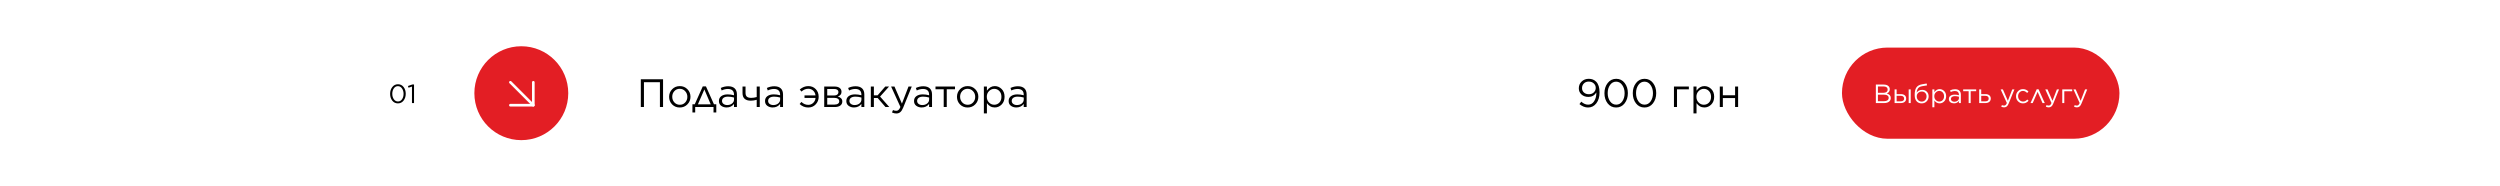
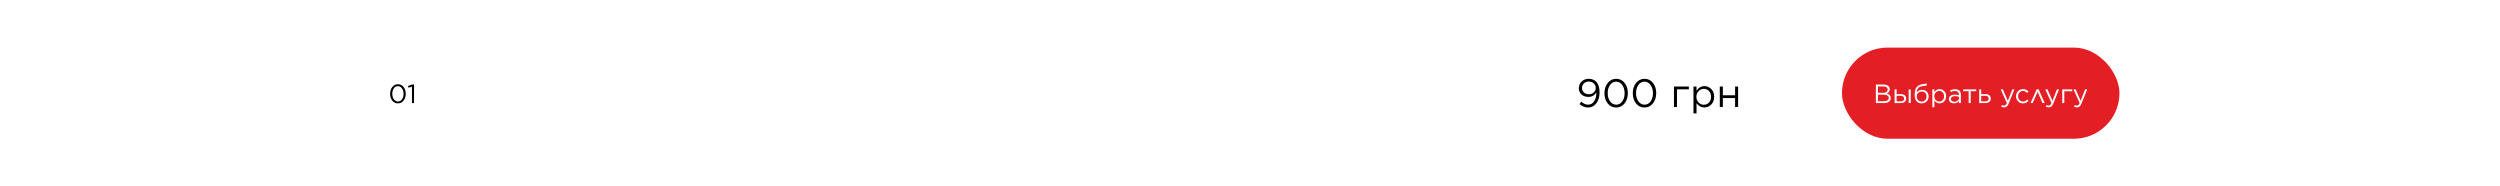
<svg xmlns="http://www.w3.org/2000/svg" width="1892" height="141" viewBox="0 0 1892 141" fill="none">
  <rect width="1892" height="141" fill="white" />
-   <path d="M484.97 81V60H501.8V81H499.43V62.19H487.34V81H484.97ZM514.424 81.36C512.124 81.36 510.204 80.58 508.664 79.02C507.144 77.44 506.384 75.54 506.384 73.32V73.26C506.384 71.02 507.154 69.11 508.694 67.53C510.234 65.95 512.164 65.16 514.484 65.16C516.784 65.16 518.704 65.95 520.244 67.53C521.784 69.09 522.554 70.98 522.554 73.2V73.26C522.554 75.5 521.774 77.41 520.214 78.99C518.674 80.57 516.744 81.36 514.424 81.36ZM514.484 79.29C516.124 79.29 517.484 78.71 518.564 77.55C519.644 76.39 520.184 74.98 520.184 73.32V73.26C520.184 71.58 519.624 70.15 518.504 68.97C517.404 67.79 516.044 67.2 514.424 67.2C512.784 67.2 511.424 67.79 510.344 68.97C509.284 70.13 508.754 71.54 508.754 73.2V73.26C508.754 74.94 509.304 76.37 510.404 77.55C511.504 78.71 512.864 79.29 514.484 79.29ZM534.26 65.37L540.32 78.9H542.09V85.11H539.99V81H526.13V85.11H524.03V78.9H525.8L531.86 65.37H534.26ZM533.06 67.68L528.17 78.96H537.86L533.06 67.68ZM549.874 81.33C548.314 81.33 546.954 80.91 545.794 80.07C544.654 79.21 544.084 78.02 544.084 76.5V76.44C544.084 74.86 544.684 73.63 545.884 72.75C547.104 71.87 548.714 71.43 550.714 71.43C552.294 71.43 553.884 71.65 555.484 72.09V71.55C555.484 70.17 555.084 69.12 554.284 68.4C553.484 67.68 552.344 67.32 550.864 67.32C549.304 67.32 547.734 67.7 546.154 68.46L545.464 66.57C547.284 65.71 549.164 65.28 551.104 65.28C553.304 65.28 554.974 65.85 556.114 66.99C557.174 68.05 557.704 69.56 557.704 71.52V81H555.484V78.66C554.124 80.44 552.254 81.33 549.874 81.33ZM550.324 79.5C551.784 79.5 553.014 79.11 554.014 78.33C555.014 77.53 555.514 76.52 555.514 75.3V73.8C553.954 73.36 552.434 73.14 550.954 73.14C549.514 73.14 548.394 73.43 547.594 74.01C546.814 74.59 546.424 75.37 546.424 76.35V76.41C546.424 77.35 546.804 78.1 547.564 78.66C548.324 79.22 549.244 79.5 550.324 79.5ZM572.68 81V75.54C571.04 75.98 569.56 76.2 568.24 76.2C564.04 76.2 561.94 74.27 561.94 70.41V65.49H564.22V70.23C564.22 71.59 564.56 72.57 565.24 73.17C565.94 73.77 567.03 74.07 568.51 74.07C569.83 74.07 571.22 73.86 572.68 73.44V65.49H574.99V81H572.68ZM584.766 81.33C583.206 81.33 581.846 80.91 580.686 80.07C579.546 79.21 578.976 78.02 578.976 76.5V76.44C578.976 74.86 579.576 73.63 580.776 72.75C581.996 71.87 583.606 71.43 585.606 71.43C587.186 71.43 588.776 71.65 590.376 72.09V71.55C590.376 70.17 589.976 69.12 589.176 68.4C588.376 67.68 587.236 67.32 585.756 67.32C584.196 67.32 582.626 67.7 581.046 68.46L580.356 66.57C582.176 65.71 584.056 65.28 585.996 65.28C588.196 65.28 589.866 65.85 591.006 66.99C592.066 68.05 592.596 69.56 592.596 71.52V81H590.376V78.66C589.016 80.44 587.146 81.33 584.766 81.33ZM585.216 79.5C586.676 79.5 587.906 79.11 588.906 78.33C589.906 77.53 590.406 76.52 590.406 75.3V73.8C588.846 73.36 587.326 73.14 585.846 73.14C584.406 73.14 583.286 73.43 582.486 74.01C581.706 74.59 581.316 75.37 581.316 76.35V76.41C581.316 77.35 581.696 78.1 582.456 78.66C583.216 79.22 584.136 79.5 585.216 79.5ZM608.854 72.18H617.164C617.004 70.72 616.414 69.52 615.394 68.58C614.394 67.64 613.154 67.17 611.674 67.17C609.814 67.17 608.104 67.88 606.544 69.3L605.254 67.74C607.234 66.02 609.404 65.16 611.764 65.16C614.024 65.16 615.884 65.92 617.344 67.44C618.824 68.96 619.564 70.89 619.564 73.23V73.29C619.564 75.51 618.814 77.41 617.314 78.99C615.834 80.57 613.964 81.36 611.704 81.36C609.204 81.36 607.024 80.48 605.164 78.72L606.514 77.13C607.994 78.61 609.714 79.35 611.674 79.35C613.154 79.35 614.414 78.85 615.454 77.85C616.494 76.85 617.074 75.61 617.194 74.13H608.854V72.18ZM623.769 81V65.49H631.599C633.219 65.49 634.499 65.84 635.439 66.54C636.379 67.24 636.849 68.22 636.849 69.48V69.51C636.849 71.23 635.919 72.41 634.059 73.05C636.319 73.69 637.449 74.94 637.449 76.8V76.83C637.449 78.15 636.929 79.18 635.889 79.92C634.849 80.66 633.419 81.02 631.599 81H623.769ZM626.049 72.27H631.119C632.219 72.27 633.059 72.04 633.639 71.58C634.219 71.12 634.509 70.49 634.509 69.69V69.66C634.509 68.94 634.229 68.37 633.669 67.95C633.129 67.53 632.349 67.33 631.329 67.35H626.049V72.27ZM626.049 74.07V79.14H631.539C632.679 79.14 633.559 78.92 634.179 78.48C634.819 78.04 635.139 77.45 635.139 76.71V76.68C635.139 75.86 634.809 75.22 634.149 74.76C633.489 74.28 632.539 74.05 631.299 74.07H626.049ZM646.29 81.33C644.73 81.33 643.37 80.91 642.21 80.07C641.07 79.21 640.5 78.02 640.5 76.5V76.44C640.5 74.86 641.1 73.63 642.3 72.75C643.52 71.87 645.13 71.43 647.13 71.43C648.71 71.43 650.3 71.65 651.9 72.09V71.55C651.9 70.17 651.5 69.12 650.7 68.4C649.9 67.68 648.76 67.32 647.28 67.32C645.72 67.32 644.15 67.7 642.57 68.46L641.88 66.57C643.7 65.71 645.58 65.28 647.52 65.28C649.72 65.28 651.39 65.85 652.53 66.99C653.59 68.05 654.12 69.56 654.12 71.52V81H651.9V78.66C650.54 80.44 648.67 81.33 646.29 81.33ZM646.74 79.5C648.2 79.5 649.43 79.11 650.43 78.33C651.43 77.53 651.93 76.52 651.93 75.3V73.8C650.37 73.36 648.85 73.14 647.37 73.14C645.93 73.14 644.81 73.43 644.01 74.01C643.23 74.59 642.84 75.37 642.84 76.35V76.41C642.84 77.35 643.22 78.1 643.98 78.66C644.74 79.22 645.66 79.5 646.74 79.5ZM661.353 65.49V72.15H664.173L669.963 65.49H672.843L666.033 73.08L673.023 81H670.143L664.233 74.19H661.353V81H659.043V65.49H661.353ZM682.577 78.42L687.557 65.49H690.017L683.507 81.51C682.867 83.09 682.137 84.21 681.317 84.87C680.517 85.55 679.527 85.89 678.347 85.89C677.227 85.89 676.127 85.63 675.047 85.11L675.827 83.28C676.567 83.66 677.377 83.85 678.257 83.85C678.977 83.85 679.567 83.63 680.027 83.19C680.507 82.77 680.977 82.02 681.437 80.94L674.387 65.49H676.937L682.577 78.42ZM697.53 81.33C695.97 81.33 694.61 80.91 693.45 80.07C692.31 79.21 691.74 78.02 691.74 76.5V76.44C691.74 74.86 692.34 73.63 693.54 72.75C694.76 71.87 696.37 71.43 698.37 71.43C699.95 71.43 701.54 71.65 703.14 72.09V71.55C703.14 70.17 702.74 69.12 701.94 68.4C701.14 67.68 700 67.32 698.52 67.32C696.96 67.32 695.39 67.7 693.81 68.46L693.12 66.57C694.94 65.71 696.82 65.28 698.76 65.28C700.96 65.28 702.63 65.85 703.77 66.99C704.83 68.05 705.36 69.56 705.36 71.52V81H703.14V78.66C701.78 80.44 699.91 81.33 697.53 81.33ZM697.98 79.5C699.44 79.5 700.67 79.11 701.67 78.33C702.67 77.53 703.17 76.52 703.17 75.3V73.8C701.61 73.36 700.09 73.14 698.61 73.14C697.17 73.14 696.05 73.43 695.25 74.01C694.47 74.59 694.08 75.37 694.08 76.35V76.41C694.08 77.35 694.46 78.1 695.22 78.66C695.98 79.22 696.9 79.5 697.98 79.5ZM714.197 81V67.56H707.987V65.49H722.747V67.56H716.507V81H714.197ZM732.275 81.36C729.975 81.36 728.055 80.58 726.515 79.02C724.995 77.44 724.235 75.54 724.235 73.32V73.26C724.235 71.02 725.005 69.11 726.545 67.53C728.085 65.95 730.015 65.16 732.335 65.16C734.635 65.16 736.555 65.95 738.095 67.53C739.635 69.09 740.405 70.98 740.405 73.2V73.26C740.405 75.5 739.625 77.41 738.065 78.99C736.525 80.57 734.595 81.36 732.275 81.36ZM732.335 79.29C733.975 79.29 735.335 78.71 736.415 77.55C737.495 76.39 738.035 74.98 738.035 73.32V73.26C738.035 71.58 737.475 70.15 736.355 68.97C735.255 67.79 733.895 67.2 732.275 67.2C730.635 67.2 729.275 67.79 728.195 68.97C727.135 70.13 726.605 71.54 726.605 73.2V73.26C726.605 74.94 727.155 76.37 728.255 77.55C729.355 78.71 730.715 79.29 732.335 79.29ZM744.59 85.8V65.49H746.9V68.61C748.52 66.31 750.5 65.16 752.84 65.16C754.82 65.16 756.55 65.89 758.03 67.35C759.51 68.81 760.25 70.76 760.25 73.2V73.26C760.25 75.68 759.51 77.63 758.03 79.11C756.55 80.59 754.82 81.33 752.84 81.33C750.38 81.33 748.4 80.23 746.9 78.03V85.8H744.59ZM752.42 79.26C753.98 79.26 755.28 78.72 756.32 77.64C757.36 76.56 757.88 75.11 757.88 73.29V73.23C757.88 71.43 757.35 69.98 756.29 68.88C755.25 67.78 753.96 67.23 752.42 67.23C750.94 67.23 749.63 67.8 748.49 68.94C747.37 70.08 746.81 71.5 746.81 73.2V73.26C746.81 75 747.37 76.44 748.49 77.58C749.61 78.7 750.92 79.26 752.42 79.26ZM769.132 81.33C767.572 81.33 766.212 80.91 765.052 80.07C763.912 79.21 763.342 78.02 763.342 76.5V76.44C763.342 74.86 763.942 73.63 765.142 72.75C766.362 71.87 767.972 71.43 769.972 71.43C771.552 71.43 773.142 71.65 774.742 72.09V71.55C774.742 70.17 774.342 69.12 773.542 68.4C772.742 67.68 771.602 67.32 770.122 67.32C768.562 67.32 766.992 67.7 765.412 68.46L764.722 66.57C766.542 65.71 768.422 65.28 770.362 65.28C772.562 65.28 774.232 65.85 775.372 66.99C776.432 68.05 776.962 69.56 776.962 71.52V81H774.742V78.66C773.382 80.44 771.512 81.33 769.132 81.33ZM769.582 79.5C771.042 79.5 772.272 79.11 773.272 78.33C774.272 77.53 774.772 76.52 774.772 75.3V73.8C773.212 73.36 771.692 73.14 770.212 73.14C768.772 73.14 767.652 73.43 766.852 74.01C766.072 74.59 765.682 75.37 765.682 76.35V76.41C765.682 77.35 766.062 78.1 766.822 78.66C767.582 79.22 768.502 79.5 769.582 79.5Z" fill="black" />
  <path d="M1201.87 79.2C1203.81 79.2 1205.33 78.34 1206.43 76.62C1207.55 74.9 1208.11 72.84 1208.11 70.44V70.02C1206.67 72.24 1204.69 73.35 1202.17 73.35C1200.01 73.35 1198.25 72.74 1196.89 71.52C1195.53 70.3 1194.85 68.74 1194.85 66.84V66.78C1194.85 64.76 1195.56 63.07 1196.98 61.71C1198.4 60.33 1200.21 59.64 1202.41 59.64C1204.65 59.64 1206.49 60.36 1207.93 61.8C1209.67 63.54 1210.54 66.25 1210.54 69.93V69.99C1210.54 73.33 1209.73 76.06 1208.11 78.18C1206.49 80.3 1204.39 81.36 1201.81 81.36C1199.59 81.36 1197.43 80.5 1195.33 78.78L1196.71 76.95C1198.39 78.45 1200.11 79.2 1201.87 79.2ZM1202.44 71.31C1204 71.31 1205.26 70.84 1206.22 69.9C1207.18 68.94 1207.66 67.83 1207.66 66.57V66.51C1207.66 65.17 1207.16 64.04 1206.16 63.12C1205.16 62.2 1203.88 61.74 1202.32 61.74C1200.8 61.74 1199.58 62.22 1198.66 63.18C1197.74 64.14 1197.28 65.3 1197.28 66.66V66.72C1197.28 68.06 1197.76 69.16 1198.72 70.02C1199.68 70.88 1200.92 71.31 1202.44 71.31ZM1229.51 78.21C1227.87 80.31 1225.73 81.36 1223.09 81.36C1220.45 81.36 1218.31 80.32 1216.67 78.24C1215.05 76.14 1214.24 73.58 1214.24 70.56V70.5C1214.24 67.48 1215.06 64.92 1216.7 62.82C1218.36 60.7 1220.51 59.64 1223.15 59.64C1225.79 59.64 1227.92 60.69 1229.54 62.79C1231.16 64.87 1231.97 67.42 1231.97 70.44V70.5C1231.97 73.52 1231.15 76.09 1229.51 78.21ZM1218.47 76.65C1219.67 78.35 1221.23 79.2 1223.15 79.2C1225.07 79.2 1226.61 78.36 1227.77 76.68C1228.93 75 1229.51 72.96 1229.51 70.56V70.5C1229.51 68.12 1228.91 66.08 1227.71 64.38C1226.53 62.66 1224.99 61.8 1223.09 61.8C1221.19 61.8 1219.65 62.64 1218.47 64.32C1217.29 66 1216.7 68.04 1216.7 70.44V70.5C1216.7 72.88 1217.29 74.93 1218.47 76.65ZM1250.96 78.21C1249.32 80.31 1247.18 81.36 1244.54 81.36C1241.9 81.36 1239.76 80.32 1238.12 78.24C1236.5 76.14 1235.69 73.58 1235.69 70.56V70.5C1235.69 67.48 1236.51 64.92 1238.15 62.82C1239.81 60.7 1241.96 59.64 1244.6 59.64C1247.24 59.64 1249.37 60.69 1250.99 62.79C1252.61 64.87 1253.42 67.42 1253.42 70.44V70.5C1253.42 73.52 1252.6 76.09 1250.96 78.21ZM1239.92 76.65C1241.12 78.35 1242.68 79.2 1244.6 79.2C1246.52 79.2 1248.06 78.36 1249.22 76.68C1250.38 75 1250.96 72.96 1250.96 70.56V70.5C1250.96 68.12 1250.36 66.08 1249.16 64.38C1247.98 62.66 1246.44 61.8 1244.54 61.8C1242.64 61.8 1241.1 62.64 1239.92 64.32C1238.74 66 1238.15 68.04 1238.15 70.44V70.5C1238.15 72.88 1238.74 74.93 1239.92 76.65ZM1266.85 81V65.49H1278.13V67.59H1269.16V81H1266.85ZM1281.62 85.8V65.49H1283.93V68.61C1285.55 66.31 1287.53 65.16 1289.87 65.16C1291.85 65.16 1293.58 65.89 1295.06 67.35C1296.54 68.81 1297.28 70.76 1297.28 73.2V73.26C1297.28 75.68 1296.54 77.63 1295.06 79.11C1293.58 80.59 1291.85 81.33 1289.87 81.33C1287.41 81.33 1285.43 80.23 1283.93 78.03V85.8H1281.62ZM1289.45 79.26C1291.01 79.26 1292.31 78.72 1293.35 77.64C1294.39 76.56 1294.91 75.11 1294.91 73.29V73.23C1294.91 71.43 1294.38 69.98 1293.32 68.88C1292.28 67.78 1290.99 67.23 1289.45 67.23C1287.97 67.23 1286.66 67.8 1285.52 68.94C1284.4 70.08 1283.84 71.5 1283.84 73.2V73.26C1283.84 75 1284.4 76.44 1285.52 77.58C1286.64 78.7 1287.95 79.26 1289.45 79.26ZM1301.54 81V65.49H1303.85V72.12H1313.12V65.49H1315.4V81H1313.12V74.22H1303.85V81H1301.54Z" fill="black" />
  <path d="M305.42 76.14C304.327 77.54 302.9 78.24 301.14 78.24C299.38 78.24 297.953 77.547 296.86 76.16C295.78 74.76 295.24 73.053 295.24 71.04V71C295.24 68.987 295.787 67.28 296.88 65.88C297.987 64.467 299.42 63.76 301.18 63.76C302.94 63.76 304.36 64.46 305.44 65.86C306.52 67.247 307.06 68.947 307.06 70.96V71C307.06 73.013 306.513 74.727 305.42 76.14ZM298.06 75.1C298.86 76.233 299.9 76.8 301.18 76.8C302.46 76.8 303.487 76.24 304.26 75.12C305.033 74 305.42 72.64 305.42 71.04V71C305.42 69.413 305.02 68.053 304.22 66.92C303.433 65.773 302.407 65.2 301.14 65.2C299.873 65.2 298.847 65.76 298.06 66.88C297.273 68 296.88 69.36 296.88 70.96V71C296.88 72.587 297.273 73.953 298.06 75.1ZM311.779 78V65.54L309.139 66.36L308.759 65.08L312.179 63.9H313.339V78H311.779Z" fill="black" />
-   <circle cx="394.53" cy="70.53" r="35.53" fill="#E31E24" />
  <path d="M386.267 62.267L403.618 79.618" stroke="white" stroke-width="2" stroke-linecap="round" stroke-linejoin="round" />
  <path d="M403.618 62.267V79.618H386.267" stroke="white" stroke-width="2" stroke-linecap="round" stroke-linejoin="round" />
  <rect x="1394" y="36" width="210" height="69" rx="34.5" fill="#E31E24" />
  <path d="M1419.65 78V64H1425.61C1427.2 64 1428.42 64.413 1429.27 65.24C1429.87 65.853 1430.17 66.6 1430.17 67.48V67.52C1430.17 69.04 1429.43 70.12 1427.95 70.76C1429.95 71.333 1430.95 72.46 1430.95 74.14V74.18C1430.95 75.367 1430.49 76.3 1429.57 76.98C1428.65 77.66 1427.42 78 1425.87 78H1419.65ZM1428.57 67.74V67.7C1428.57 66.993 1428.3 66.44 1427.75 66.04C1427.22 65.627 1426.46 65.42 1425.47 65.42H1421.21V70.24H1425.35C1426.34 70.24 1427.12 70.027 1427.69 69.6C1428.28 69.173 1428.57 68.553 1428.57 67.74ZM1429.35 74.08V74.04C1429.35 73.267 1429.03 72.673 1428.39 72.26C1427.77 71.847 1426.85 71.64 1425.63 71.64H1421.21V76.58H1425.91C1426.99 76.58 1427.83 76.36 1428.43 75.92C1429.05 75.48 1429.35 74.867 1429.35 74.08ZM1435.37 67.66V71.22H1438.53C1439.79 71.22 1440.79 71.52 1441.51 72.12C1442.23 72.72 1442.59 73.54 1442.59 74.58V74.62C1442.59 75.647 1442.22 76.467 1441.49 77.08C1440.77 77.693 1439.76 78 1438.47 78H1433.83V67.66H1435.37ZM1435.37 72.52V76.68H1438.45C1440.17 76.68 1441.03 75.987 1441.03 74.6V74.58C1441.03 73.94 1440.81 73.433 1440.37 73.06C1439.94 72.687 1439.31 72.507 1438.47 72.52H1435.37ZM1444.49 78V67.66H1446.03V78H1444.49ZM1454.31 78.24C1452.82 78.24 1451.6 77.773 1450.67 76.84C1449.58 75.747 1449.03 74.127 1449.03 71.98V71.96C1449.03 69.307 1449.47 67.367 1450.35 66.14C1451.24 64.9 1452.68 64.113 1454.65 63.78L1458.09 63.2L1458.37 64.62L1454.87 65.2C1453.43 65.44 1452.38 65.927 1451.73 66.66C1451.09 67.393 1450.69 68.54 1450.53 70.1C1451.46 68.713 1452.85 68.02 1454.69 68.02C1456.17 68.02 1457.36 68.487 1458.25 69.42C1459.14 70.34 1459.59 71.513 1459.59 72.94V72.96C1459.59 74.427 1459.1 75.673 1458.11 76.7C1457.12 77.727 1455.86 78.24 1454.31 78.24ZM1454.33 76.88C1455.41 76.88 1456.29 76.513 1456.97 75.78C1457.66 75.033 1458.01 74.107 1458.01 73V72.98C1458.01 71.887 1457.68 71 1457.03 70.32C1456.39 69.627 1455.54 69.28 1454.47 69.28C1453.34 69.28 1452.4 69.627 1451.67 70.32C1450.95 71 1450.59 71.873 1450.59 72.94V72.96C1450.59 74.107 1450.95 75.047 1451.67 75.78C1452.39 76.513 1453.28 76.88 1454.33 76.88ZM1462.4 81.2V67.66H1463.94V69.74C1465.02 68.207 1466.34 67.44 1467.9 67.44C1469.22 67.44 1470.37 67.927 1471.36 68.9C1472.35 69.873 1472.84 71.173 1472.84 72.8V72.84C1472.84 74.453 1472.35 75.753 1471.36 76.74C1470.37 77.727 1469.22 78.22 1467.9 78.22C1466.26 78.22 1464.94 77.487 1463.94 76.02V81.2H1462.4ZM1467.62 76.84C1468.66 76.84 1469.53 76.48 1470.22 75.76C1470.91 75.04 1471.26 74.073 1471.26 72.86V72.82C1471.26 71.62 1470.91 70.653 1470.2 69.92C1469.51 69.187 1468.65 68.82 1467.62 68.82C1466.63 68.82 1465.76 69.2 1465 69.96C1464.25 70.72 1463.88 71.667 1463.88 72.8V72.84C1463.88 74 1464.25 74.96 1465 75.72C1465.75 76.467 1466.62 76.84 1467.62 76.84ZM1478.76 78.22C1477.72 78.22 1476.81 77.94 1476.04 77.38C1475.28 76.807 1474.9 76.013 1474.9 75V74.96C1474.9 73.907 1475.3 73.087 1476.1 72.5C1476.91 71.913 1477.99 71.62 1479.32 71.62C1480.37 71.62 1481.43 71.767 1482.5 72.06V71.7C1482.5 70.78 1482.23 70.08 1481.7 69.6C1481.17 69.12 1480.41 68.88 1479.42 68.88C1478.38 68.88 1477.33 69.133 1476.28 69.64L1475.82 68.38C1477.03 67.807 1478.29 67.52 1479.58 67.52C1481.05 67.52 1482.16 67.9 1482.92 68.66C1483.63 69.367 1483.98 70.373 1483.98 71.68V78H1482.5V76.44C1481.59 77.627 1480.35 78.22 1478.76 78.22ZM1479.06 77C1480.03 77 1480.85 76.74 1481.52 76.22C1482.19 75.687 1482.52 75.013 1482.52 74.2V73.2C1481.48 72.907 1480.47 72.76 1479.48 72.76C1478.52 72.76 1477.77 72.953 1477.24 73.34C1476.72 73.727 1476.46 74.247 1476.46 74.9V74.94C1476.46 75.567 1476.71 76.067 1477.22 76.44C1477.73 76.813 1478.34 77 1479.06 77ZM1489.87 78V69.04H1485.73V67.66H1495.57V69.04H1491.41V78H1489.87ZM1497.85 78V67.66H1499.39V71.22H1502.55C1503.82 71.22 1504.81 71.52 1505.53 72.12C1506.25 72.72 1506.61 73.54 1506.61 74.58V74.62C1506.61 75.647 1506.24 76.467 1505.51 77.08C1504.79 77.693 1503.78 78 1502.49 78H1497.85ZM1499.39 76.68H1502.47C1504.19 76.68 1505.05 75.987 1505.05 74.6V74.58C1505.05 73.94 1504.83 73.433 1504.39 73.06C1503.96 72.687 1503.33 72.507 1502.49 72.52H1499.39V76.68ZM1519.55 76.28L1522.87 67.66H1524.51L1520.17 78.34C1519.75 79.393 1519.26 80.14 1518.71 80.58C1518.18 81.033 1517.52 81.26 1516.73 81.26C1515.99 81.26 1515.25 81.087 1514.53 80.74L1515.05 79.52C1515.55 79.773 1516.09 79.9 1516.67 79.9C1517.15 79.9 1517.55 79.753 1517.85 79.46C1518.17 79.18 1518.49 78.68 1518.79 77.96L1514.09 67.66H1515.79L1519.55 76.28ZM1531.01 78.24C1529.5 78.24 1528.24 77.713 1527.23 76.66C1526.21 75.607 1525.71 74.347 1525.71 72.88V72.84C1525.71 71.347 1526.21 70.073 1527.23 69.02C1528.24 67.967 1529.5 67.44 1531.01 67.44C1532.61 67.44 1533.99 68.053 1535.15 69.28L1534.13 70.36C1533.14 69.32 1532.09 68.8 1530.99 68.8C1529.93 68.8 1529.05 69.187 1528.35 69.96C1527.64 70.733 1527.29 71.68 1527.29 72.8V72.84C1527.29 73.96 1527.65 74.913 1528.37 75.7C1529.1 76.473 1530.01 76.86 1531.09 76.86C1532.23 76.86 1533.29 76.347 1534.25 75.32L1535.23 76.24C1534.05 77.573 1532.65 78.24 1531.01 78.24ZM1542.79 67.58L1547.49 78H1545.77L1542.07 69.48L1538.35 78H1536.69L1541.37 67.58H1542.79ZM1553.32 76.28L1556.64 67.66H1558.28L1553.94 78.34C1553.52 79.393 1553.03 80.14 1552.48 80.58C1551.95 81.033 1551.29 81.26 1550.5 81.26C1549.76 81.26 1549.02 81.087 1548.3 80.74L1548.82 79.52C1549.32 79.773 1549.86 79.9 1550.44 79.9C1550.92 79.9 1551.32 79.753 1551.62 79.46C1551.94 79.18 1552.26 78.68 1552.56 77.96L1547.86 67.66H1549.56L1553.32 76.28ZM1560.72 78V67.66H1568.24V69.06H1562.26V78H1560.72ZM1574.65 76.28L1577.97 67.66H1579.61L1575.27 78.34C1574.85 79.393 1574.36 80.14 1573.81 80.58C1573.28 81.033 1572.62 81.26 1571.83 81.26C1571.09 81.26 1570.35 81.087 1569.63 80.74L1570.15 79.52C1570.65 79.773 1571.19 79.9 1571.77 79.9C1572.25 79.9 1572.65 79.753 1572.95 79.46C1573.27 79.18 1573.59 78.68 1573.89 77.96L1569.19 67.66H1570.89L1574.65 76.28Z" fill="white" />
</svg>